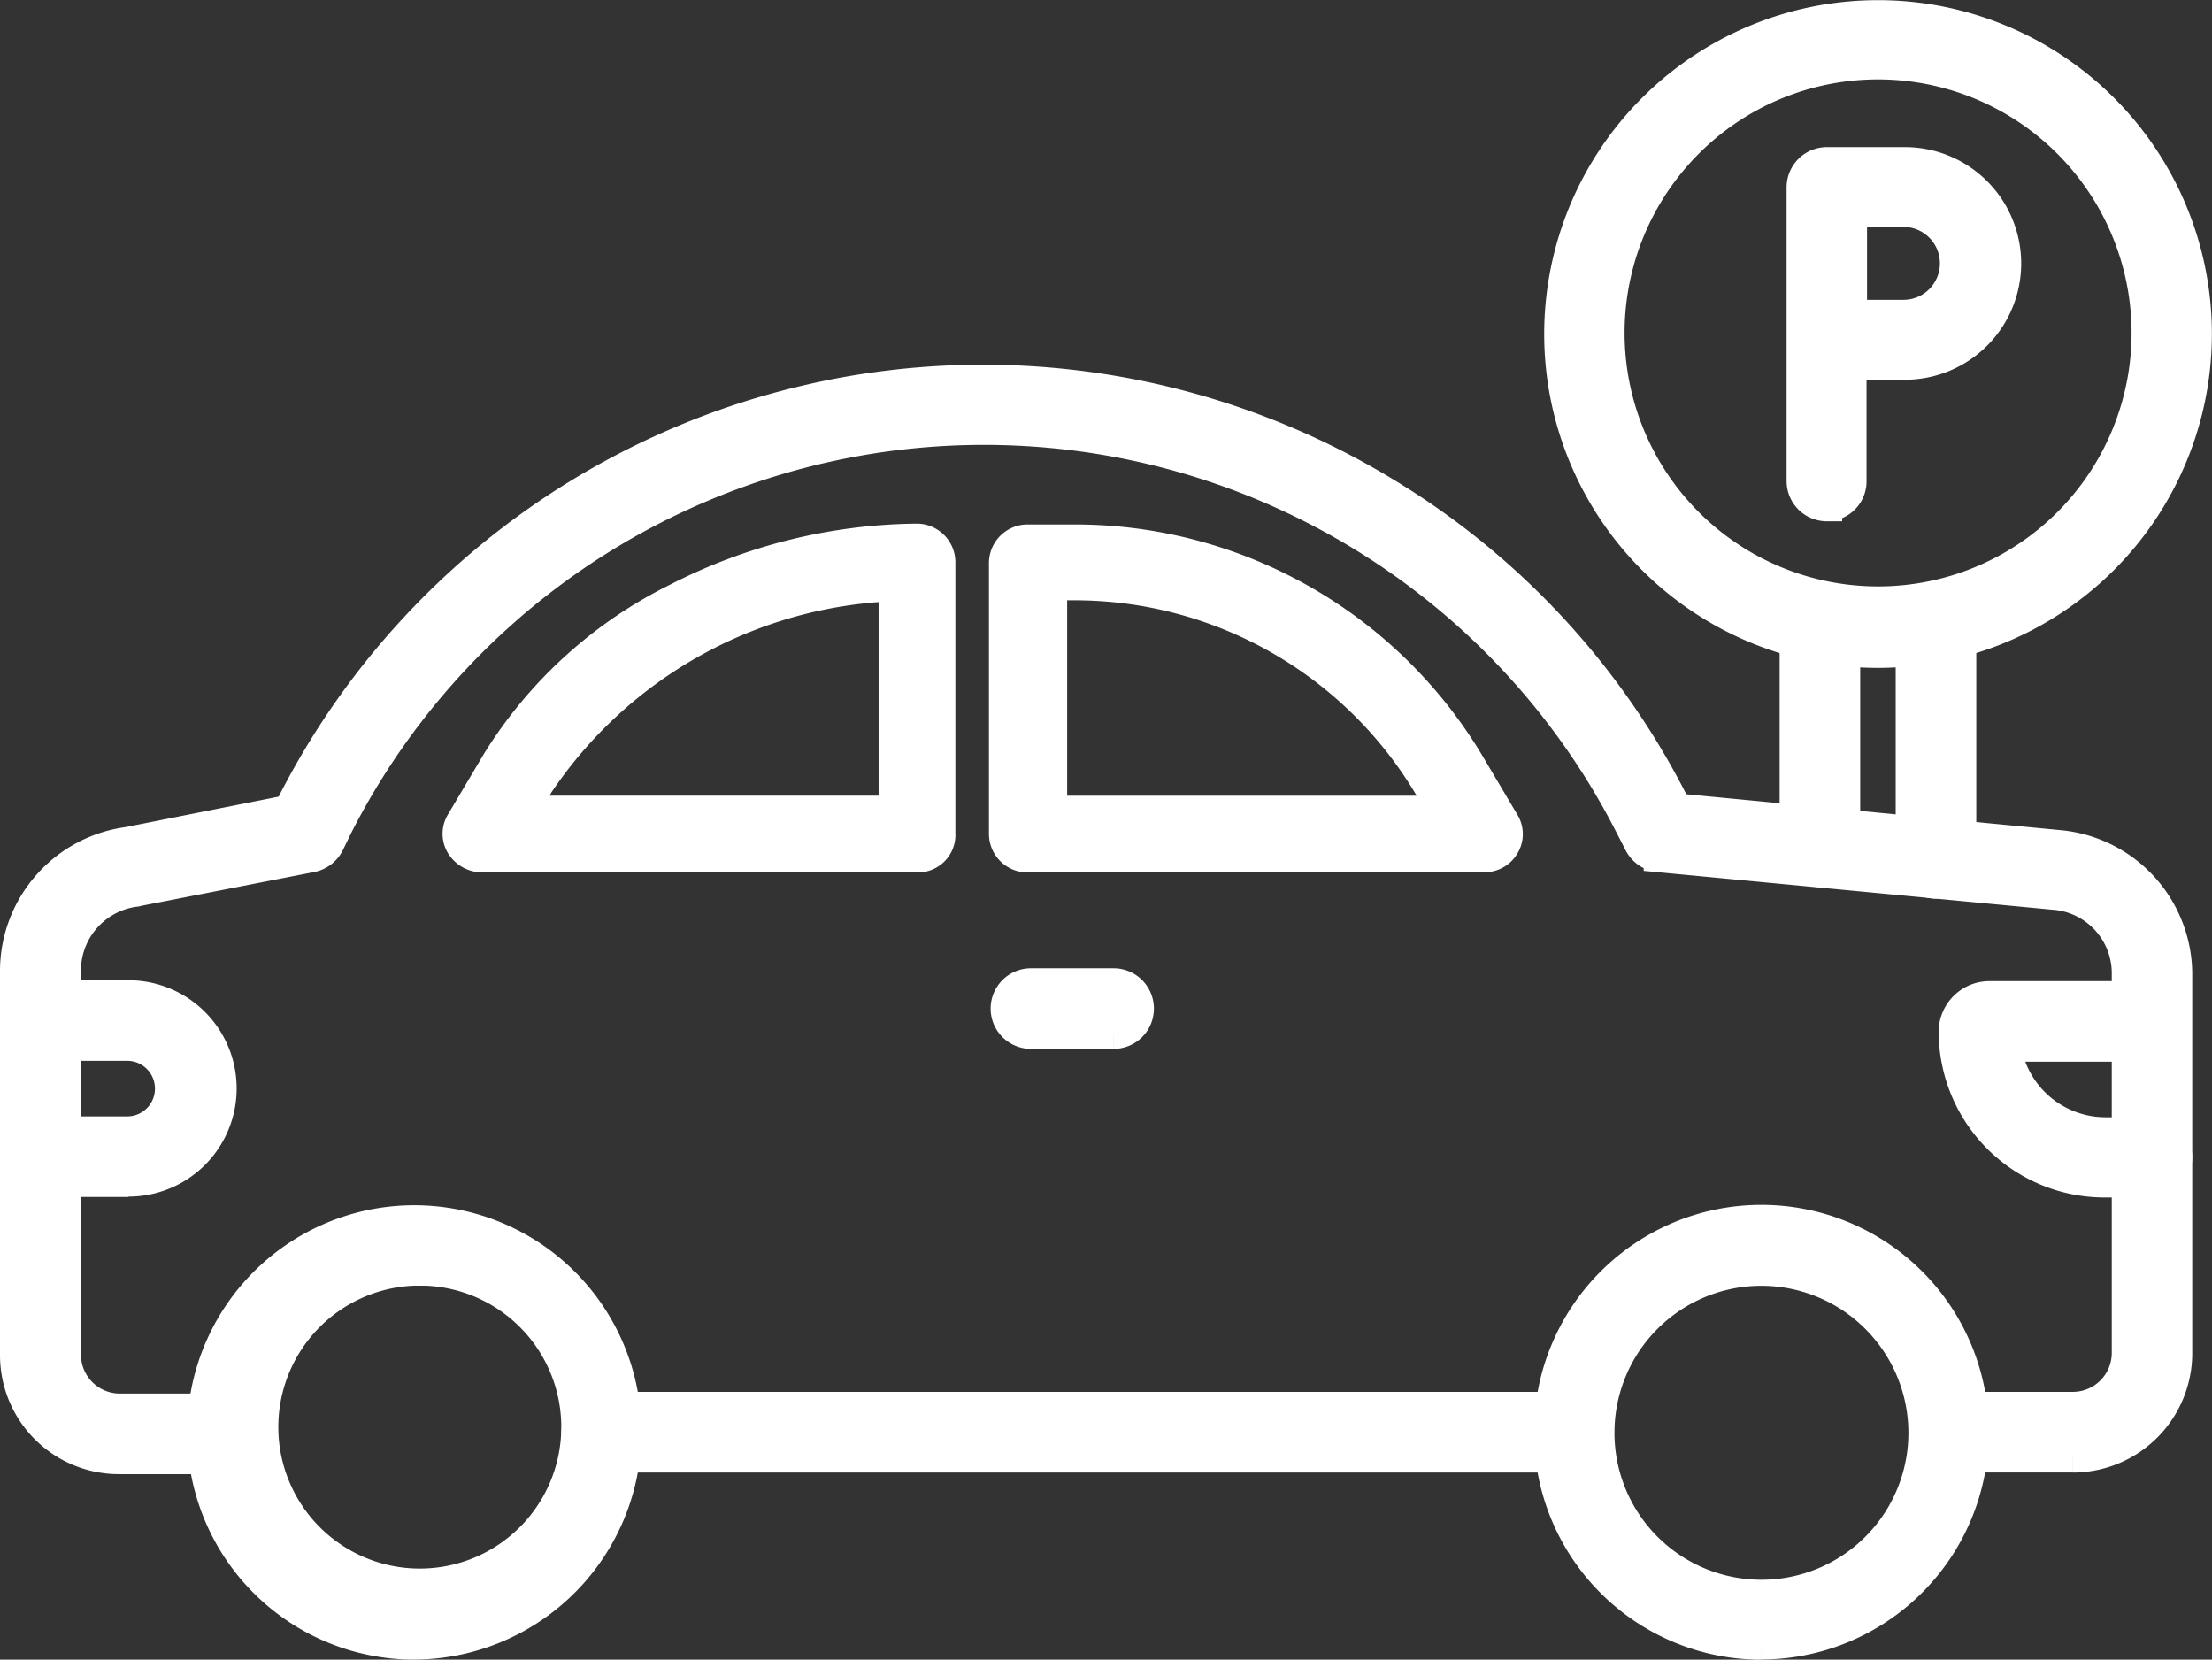
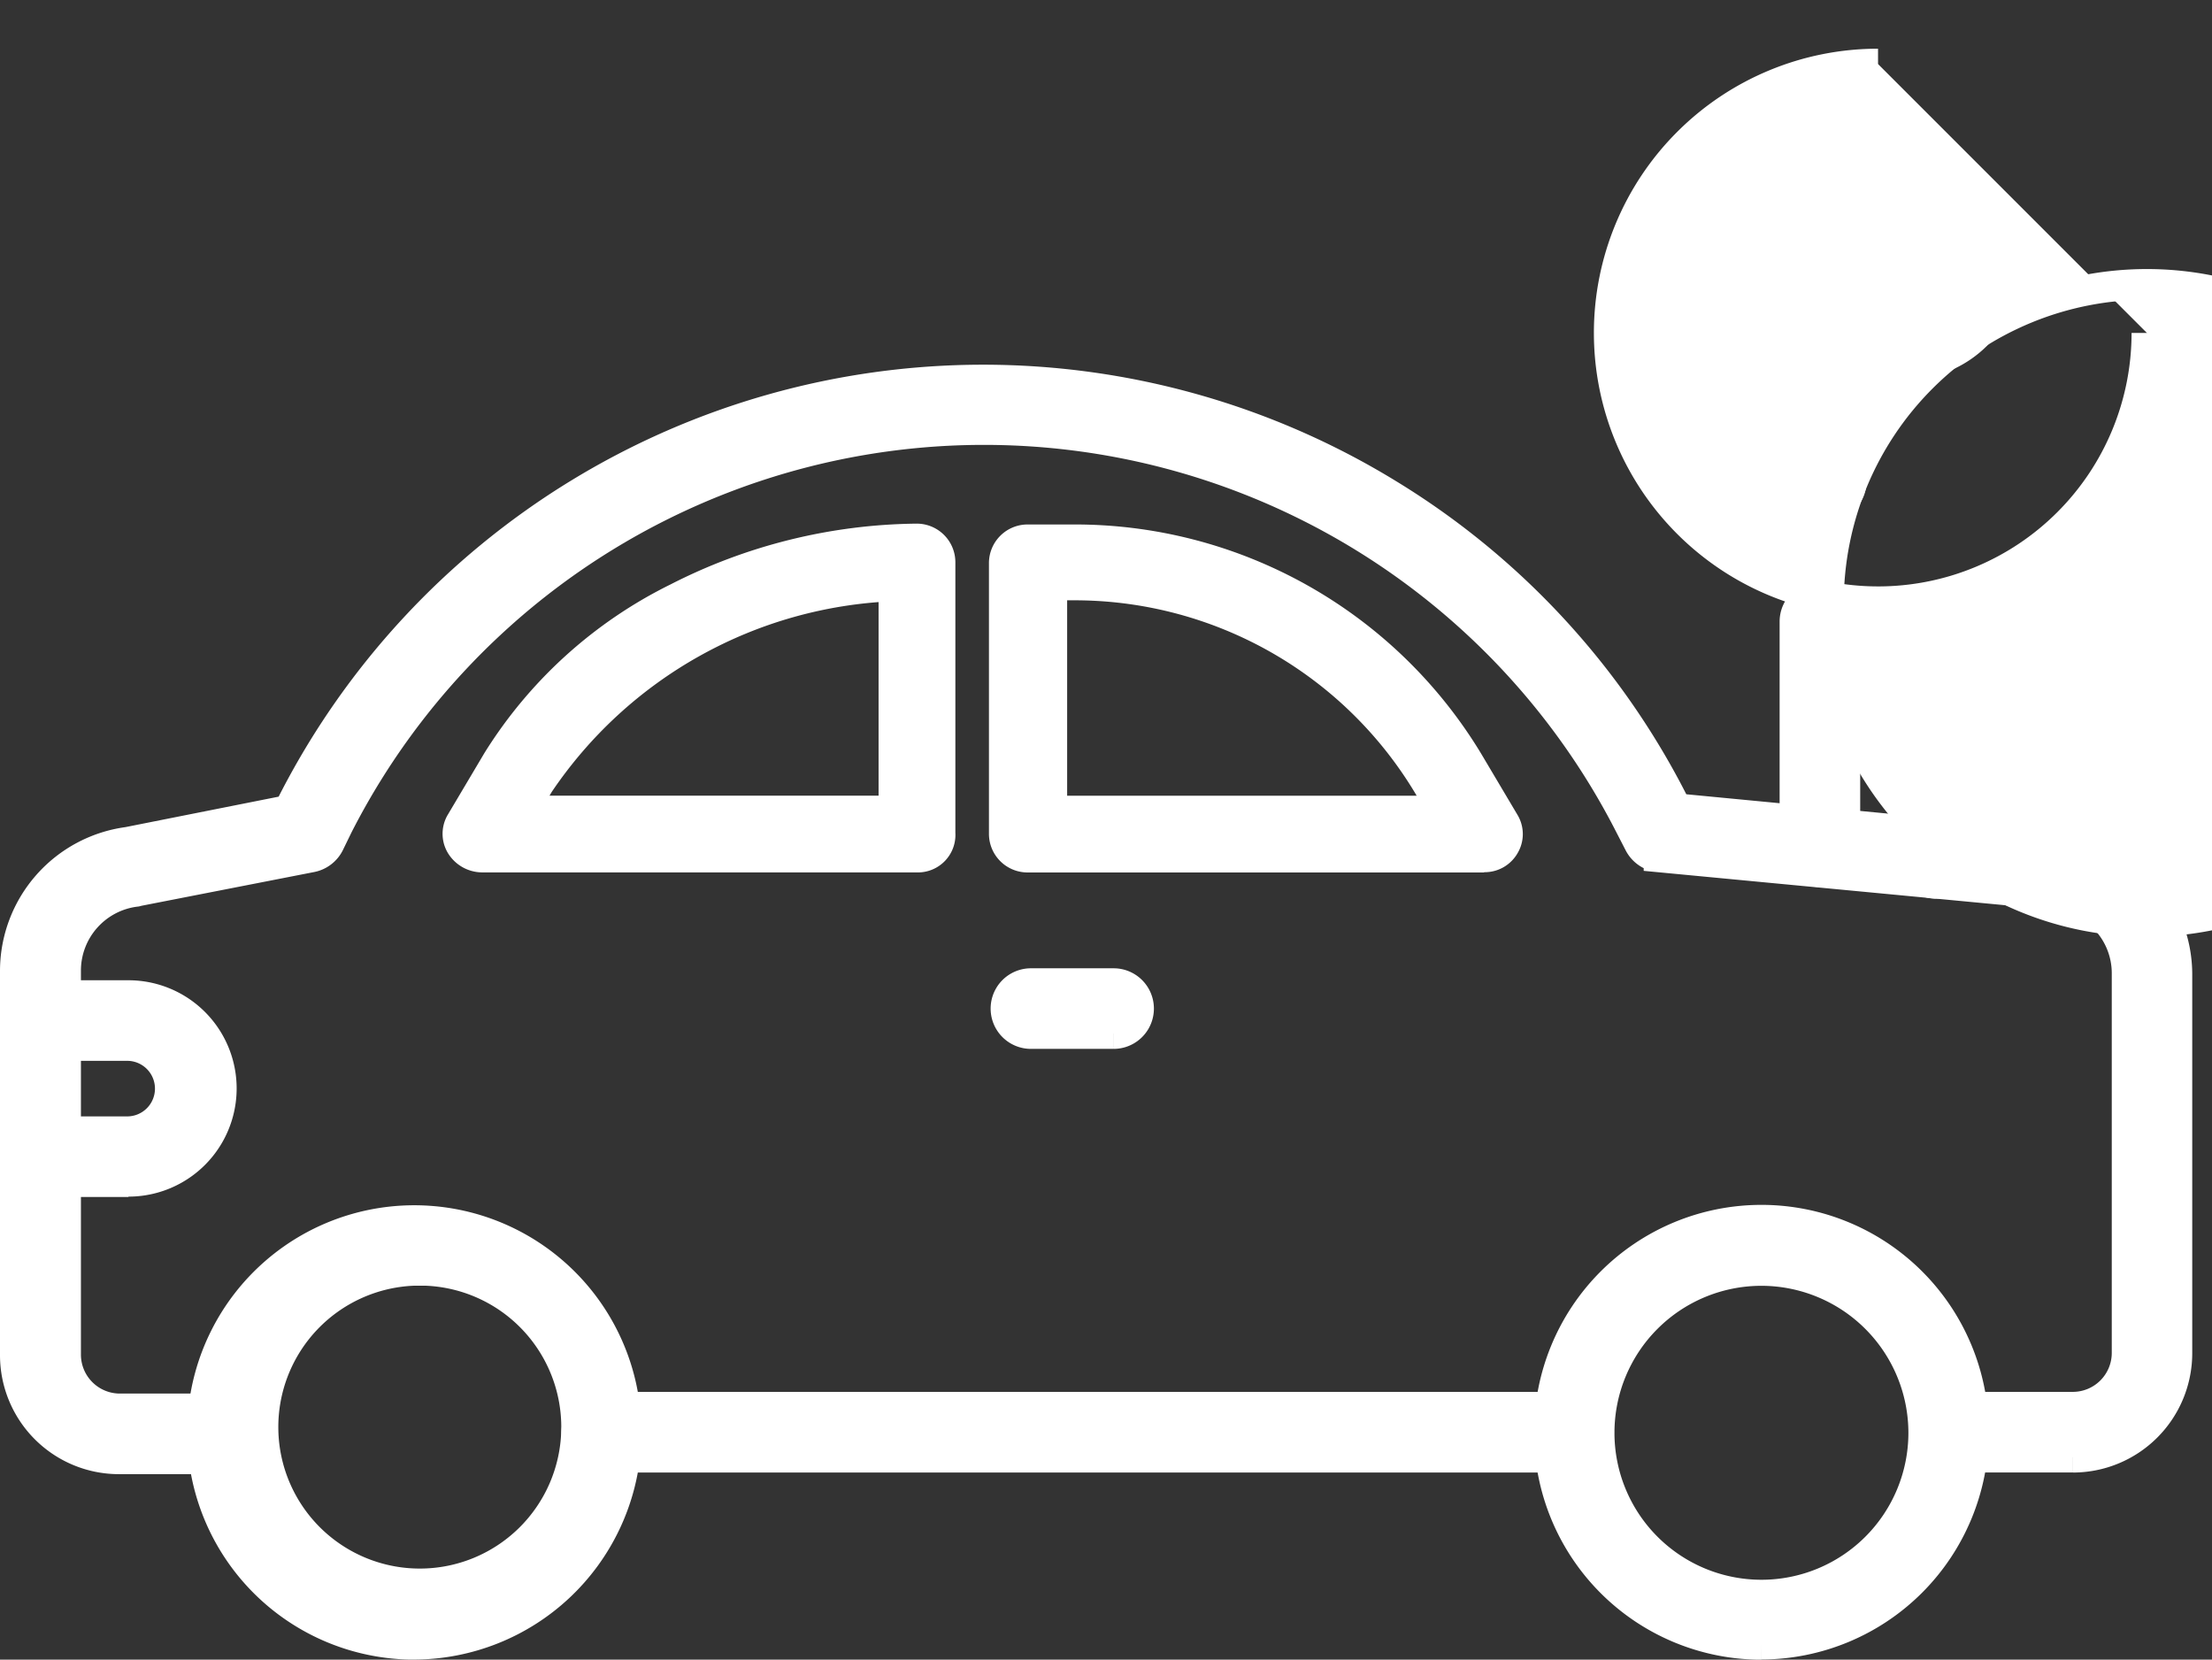
<svg xmlns="http://www.w3.org/2000/svg" width="57.645" height="43.248" viewBox="0 0 57.645 43.248">
  <rect x="0" y="0" width="57.645" height="43.248" fill="#333333" stroke="none" />
  <g id="グループ_122506" data-name="グループ 122506" transform="translate(-1044.6 -982.6)">
    <path id="パス_78419" data-name="パス 78419" d="M24.379,34.467h9.678V28.6A11.7,11.7,0,0,0,24.8,33.758Zm10.291,1.2H23.317a.65.65,0,0,1-.538-.306.574.574,0,0,1,0-.6l.95-1.6a11.523,11.523,0,0,1,4.689-4.242,13.983,13.983,0,0,1,6.227-1.54.607.607,0,0,1,.613.6v7.066a.578.578,0,0,1-.588.623" transform="translate(1033.839 969.266)" fill="#fff" stroke="#fff" stroke-width="0.8" />
    <path id="パス_78420" data-name="パス 78420" d="M55.712,34.5H65.927l-.425-.709a10.748,10.748,0,0,0-9.215-5.183h-.575Zm11.266,1.2H55.086a.607.607,0,0,1-.612-.6V28.032a.607.607,0,0,1,.612-.6h1.188A11.97,11.97,0,0,1,66.552,33.2l.95,1.6a.574.574,0,0,1,0,.6.587.587,0,0,1-.525.293" transform="translate(1016.298 969.235)" fill="#fff" stroke="#fff" stroke-width="0.8" />
    <path id="パス_78421" data-name="パス 78421" d="M15.81,67.6a4.087,4.087,0,1,0,.3,0Zm.013,9.743a3.961,3.961,0,0,1-.4-.013,5.52,5.52,0,1,1,5.9-5.116,5.545,5.545,0,0,1-5.5,5.129" transform="translate(1039.58 948.103)" fill="#fff" stroke="#fff" stroke-width="0.8" />
    <path id="パス_78423" data-name="パス 78423" d="M89.917,67.588a4.23,4.23,0,1,0,4.23,4.23,4.234,4.234,0,0,0-4.23-4.23m0,9.743A5.526,5.526,0,1,1,95.443,71.8a5.54,5.54,0,0,1-5.526,5.526" transform="translate(1000.586 948.118)" fill="#fff" stroke="#fff" stroke-width="0.8" />
    <path id="パス_78425" data-name="パス 78425" d="M2.948,58.782H.648a.648.648,0,0,1,0-1.3h2.3a1.124,1.124,0,0,0,0-2.247H.648a.648.648,0,0,1,0-1.3h2.3a2.419,2.419,0,1,1,0,4.838" transform="translate(1045 954.609)" fill="#fff" stroke="#fff" stroke-width="0.8" />
-     <path id="パス_78426" data-name="パス 78426" d="M111.8,58.81h-1.216a3.927,3.927,0,0,1-3.927-3.926.923.923,0,0,1,.912-.912h4.23a.648.648,0,0,1,0,1.3H108a2.635,2.635,0,0,0,2.6,2.247h1.216a.649.649,0,0,1,.648.648.669.669,0,0,1-.661.648" transform="translate(988.865 954.595)" fill="#fff" stroke="#fff" stroke-width="0.8" />
    <path id="パス_78427" data-name="パス 78427" d="M57.305,54.57H55.151a.648.648,0,0,1,0-1.3h2.155a.648.648,0,0,1,0,1.3" transform="translate(1016.315 954.962)" fill="#fff" stroke="#fff" stroke-width="0.8" />
    <path id="パス_78431" data-name="パス 78431" d="M56.883,77.873H31.541a.648.648,0,0,1,0-1.3H56.87a.649.649,0,0,1,.648.648.638.638,0,0,1-.635.648" transform="translate(1028.741 942.698)" fill="#fff" stroke="#fff" stroke-width="0.8" />
    <path id="パス_78432" data-name="パス 78432" d="M53.619,48.131H50.394a.648.648,0,1,1,0-1.3h3.225a1.416,1.416,0,0,0,1.414-1.414v-9.9a2.061,2.061,0,0,0-1.9-2.049h-.013l-10.285-.978a.657.657,0,0,1-.516-.357l-.238-.462a18.9,18.9,0,0,0-33.684.013l-.225.462a.662.662,0,0,1-.45.344l-4.534.886c-.013,0-.027.013-.053.013A2.08,2.08,0,0,0,1.309,35.44V45.461a1.416,1.416,0,0,0,1.414,1.414H5.539a.648.648,0,1,1,0,1.3H2.7a2.7,2.7,0,0,1-2.7-2.7V35.44a3.386,3.386,0,0,1,2.935-3.331l4.19-.833.092-.172A20.2,20.2,0,0,1,35.773,23.04a20.023,20.023,0,0,1,7.442,8.051l.08.145,9.928.952a3.379,3.379,0,0,1,3.107,3.345v9.9a2.711,2.711,0,0,1-2.71,2.7" transform="translate(1045 972.439)" fill="#fff" stroke="#fff" stroke-width="0.8" />
    <path id="パス_78433" data-name="パス 78433" d="M98.546,39.146A.648.648,0,0,1,97.9,38.5v-5.87a.648.648,0,1,1,1.3,0V38.5a.64.64,0,0,1-.648.648" transform="translate(993.477 966.168)" fill="#fff" stroke="#fff" stroke-width="0.8" />
    <path id="パス_78434" data-name="パス 78434" d="M104.937,39.45a.649.649,0,0,1-.648-.648V32.629a.648.648,0,1,1,1.3,0V38.8a.649.649,0,0,1-.648.648" transform="translate(990.113 966.168)" fill="#fff" stroke="#fff" stroke-width="0.8" />
    <path id="パス_78435" data-name="パス 78435" d="M99.584,12.072h1.349a1.348,1.348,0,1,0,0-2.7H99.584Zm-.648,4.971a.648.648,0,0,1-.648-.648V8.741a.648.648,0,0,1,.648-.648h1.983a2.631,2.631,0,1,1,0,5.261H99.571v3.027a.641.641,0,0,1-.634.661" transform="translate(993.271 978.741)" fill="#fff" stroke="#fff" stroke-width="0.8" />
-     <path id="パス_78436" data-name="パス 78436" d="M93.25,1.269a7.006,7.006,0,1,0,7.007,7.007A7.01,7.01,0,0,0,93.25,1.269m0,15.335a8.3,8.3,0,1,1,8.3-8.3,8.308,8.308,0,0,1-8.3,8.3" transform="translate(1000.292 983)" fill="#fff" stroke="#fff" stroke-width="0.8" />
+     <path id="パス_78436" data-name="パス 78436" d="M93.25,1.269a7.006,7.006,0,1,0,7.007,7.007m0,15.335a8.3,8.3,0,1,1,8.3-8.3,8.308,8.308,0,0,1-8.3,8.3" transform="translate(1000.292 983)" fill="#fff" stroke="#fff" stroke-width="0.8" />
  </g>
</svg>